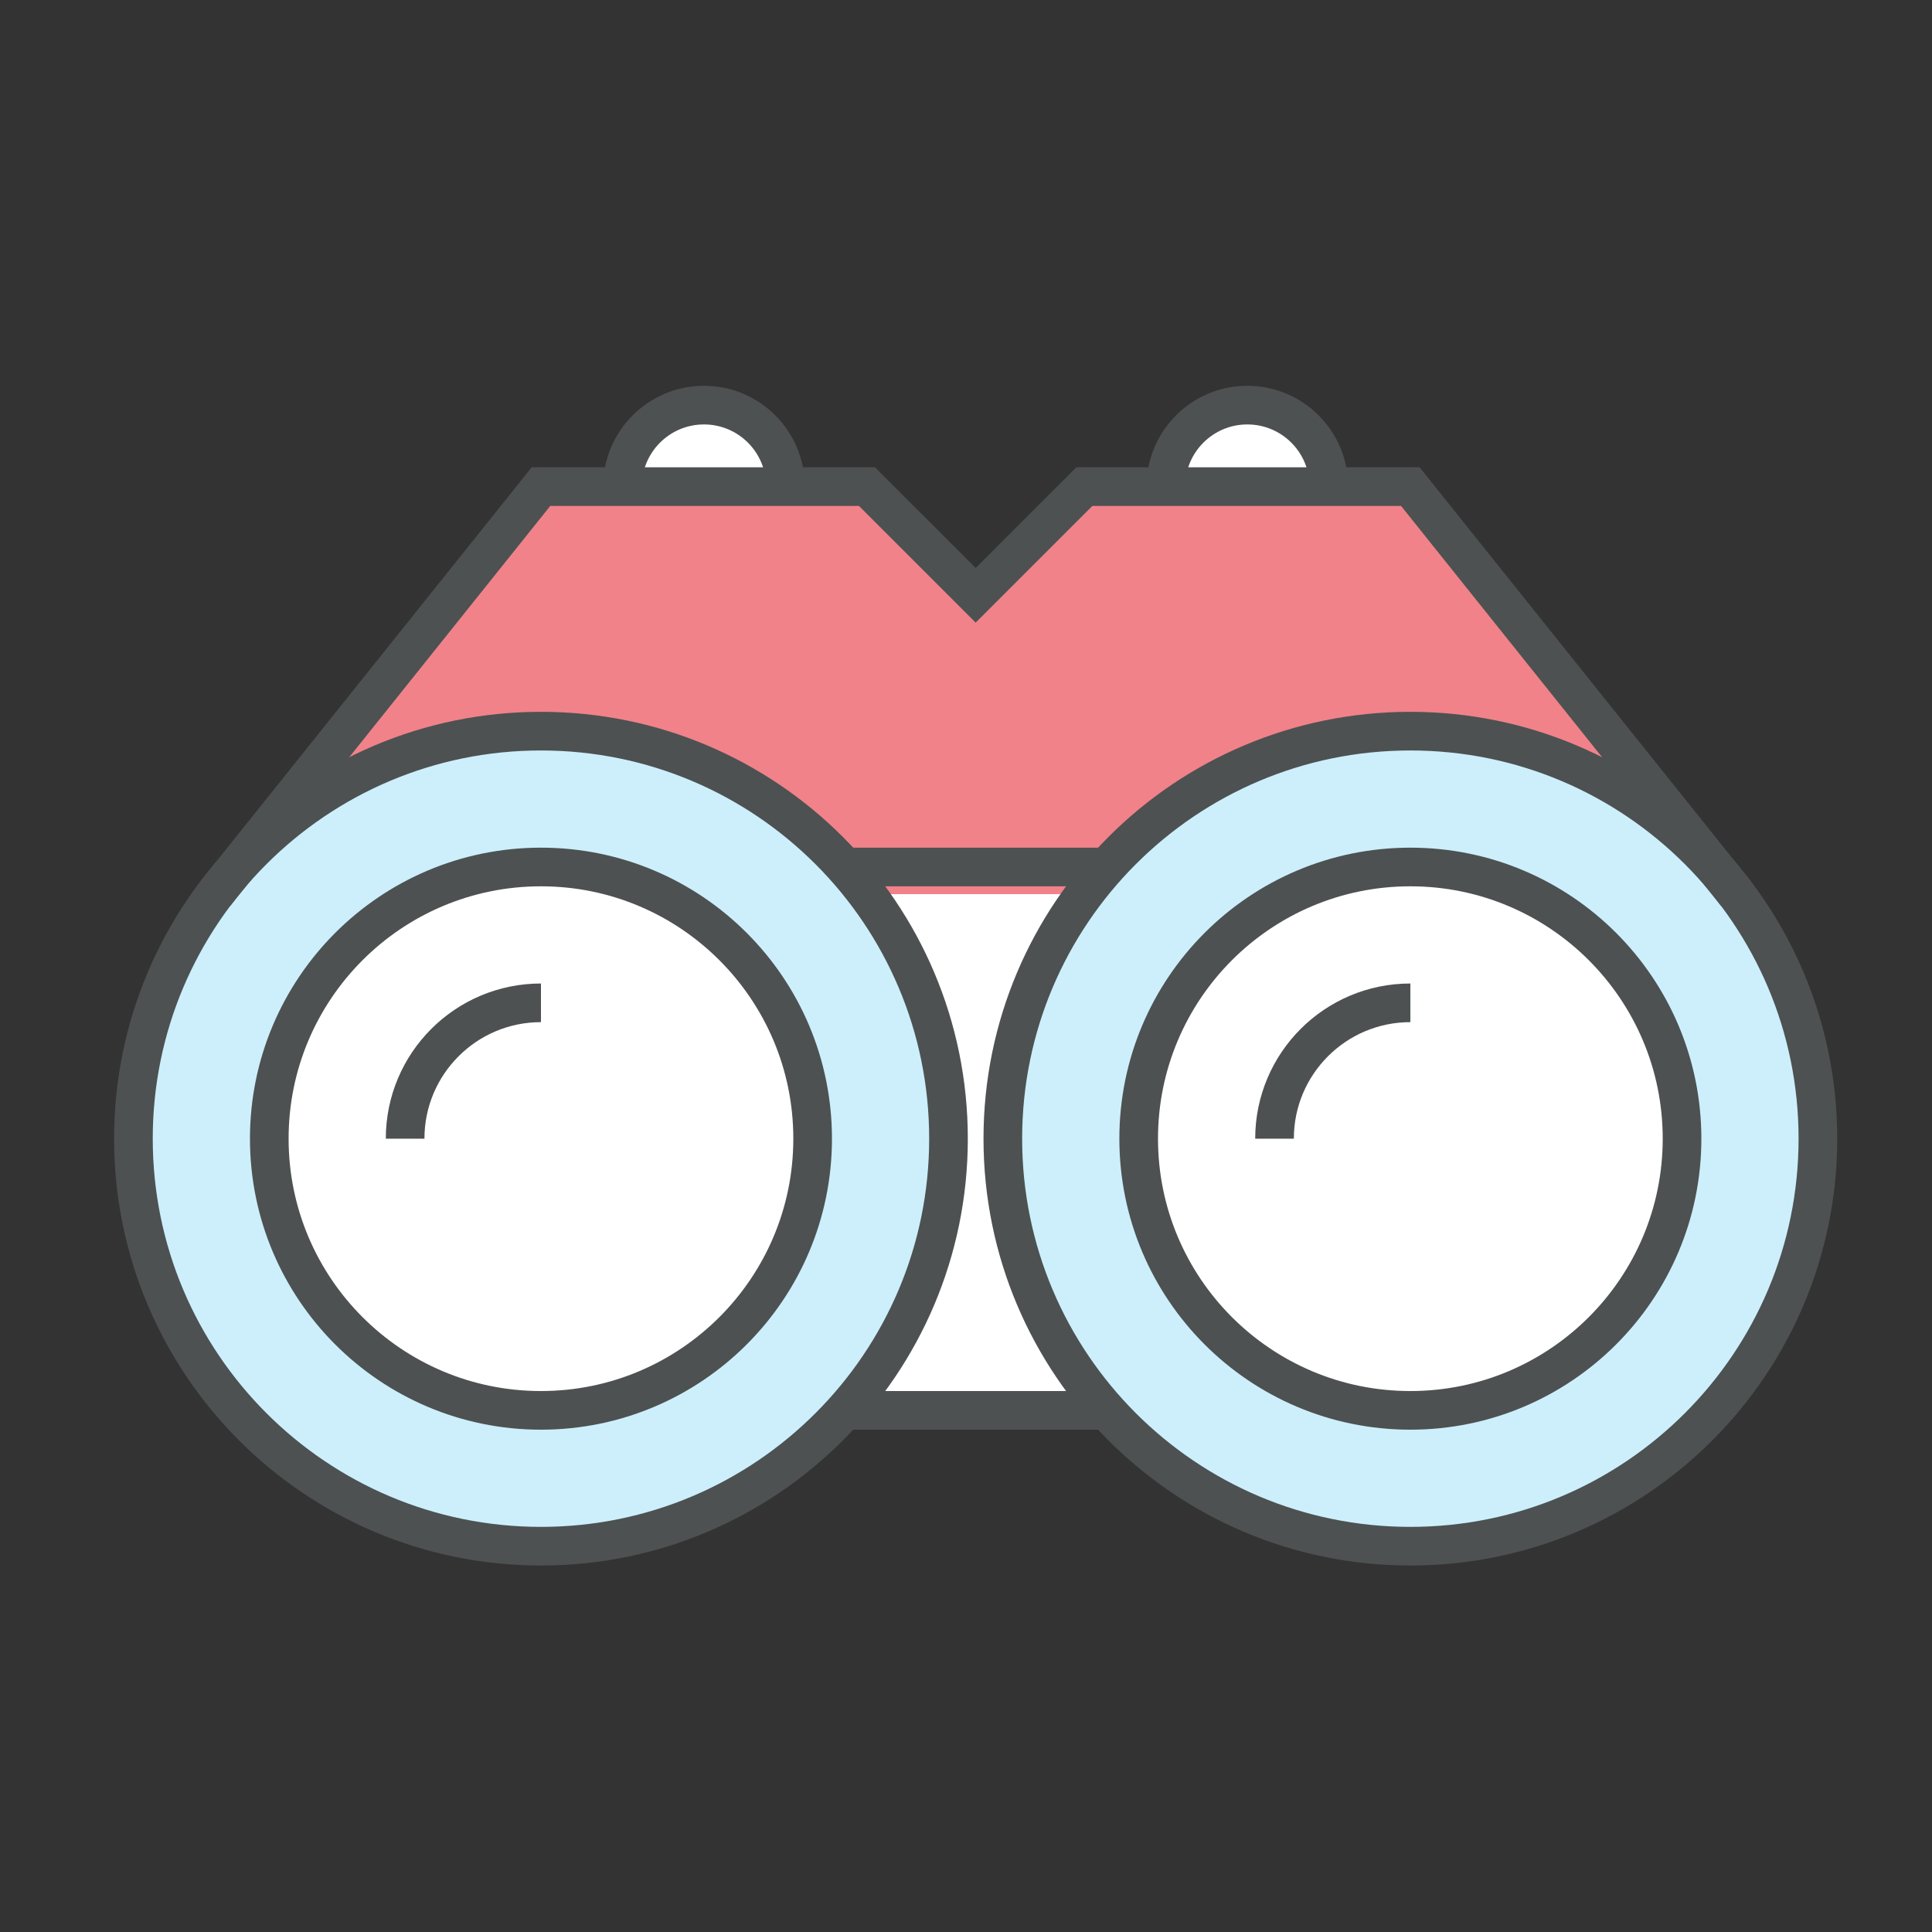
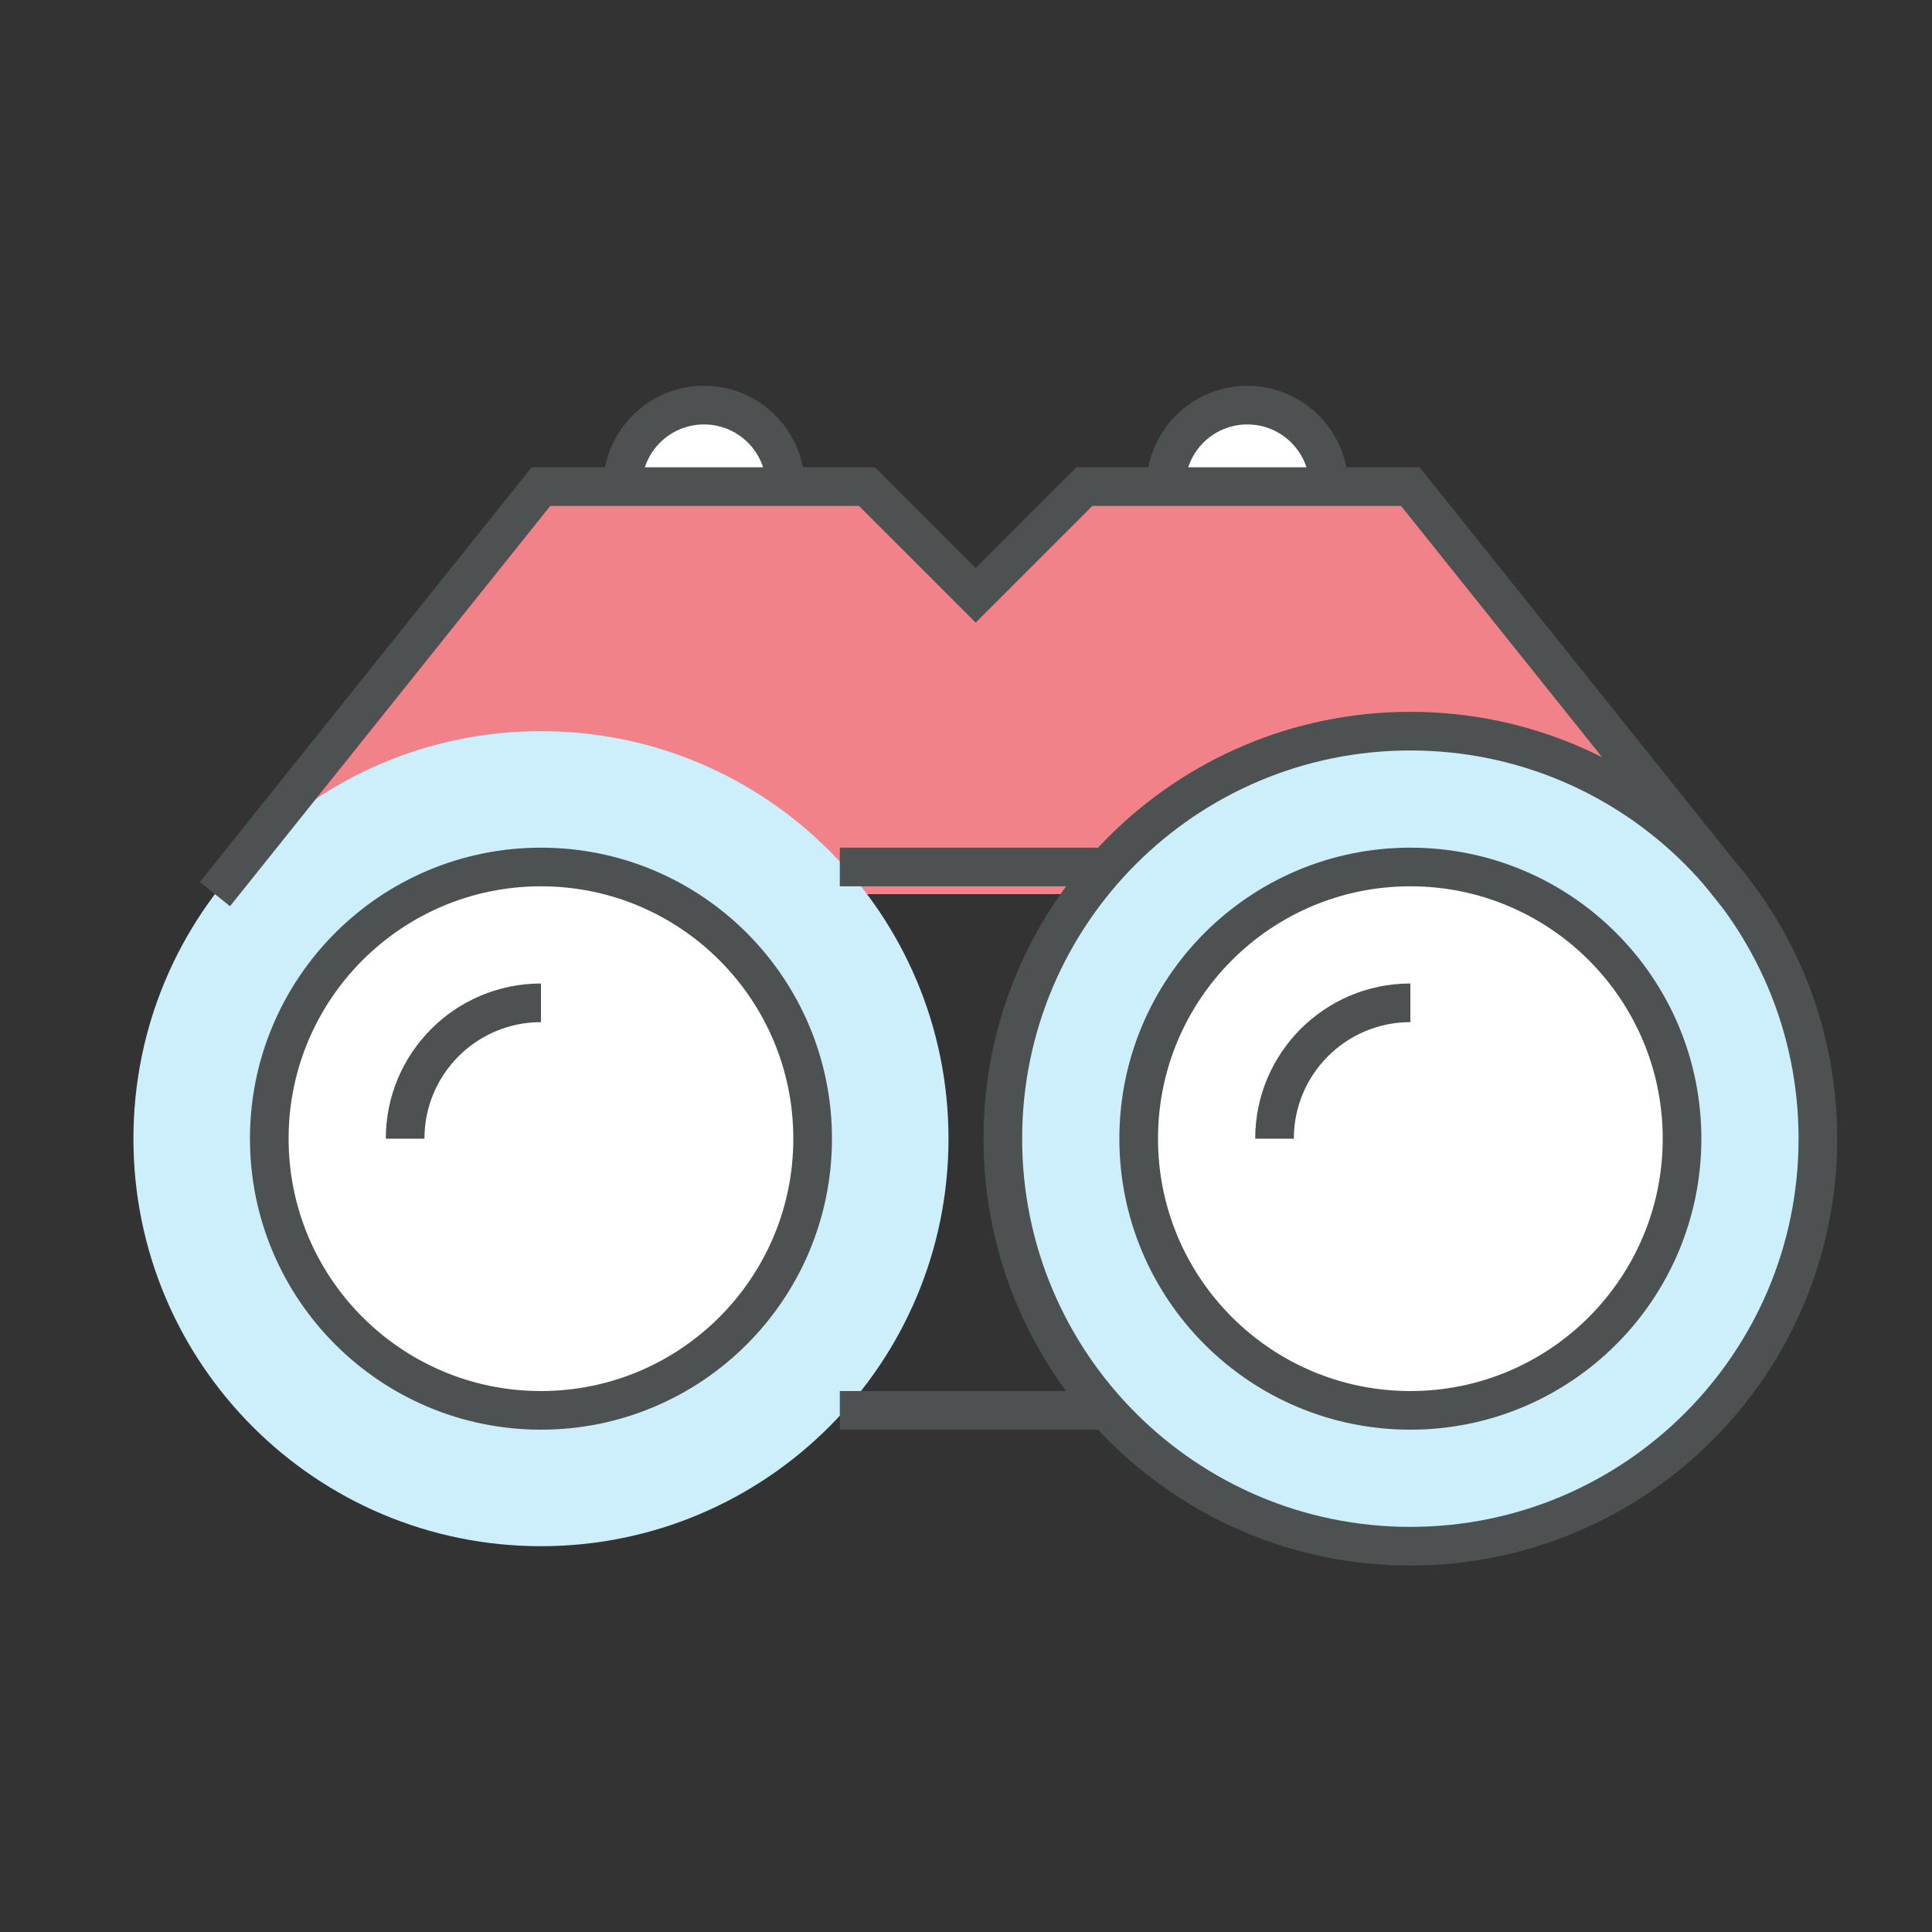
<svg xmlns="http://www.w3.org/2000/svg" width="100" height="100" viewBox="0 0 100 100" fill="none">
  <rect x="0" y="0" width="100" height="100" fill="#333333" stroke="none" />
  <g clip-path="url(#clip0_478_4038)">
    <path d="M60.344 25.188C60.344 22.857 62.233 20.969 64.562 20.969C66.892 20.969 68.781 22.857 68.781 25.188" fill="white" />
    <path d="M32.219 25.188C32.219 22.857 34.108 20.969 36.438 20.969C38.767 20.969 40.656 22.857 40.656 25.188" fill="white" />
-     <path d="M57.531 44.875H43.469V73H57.531V44.875Z" fill="white" />
+     <path d="M57.531 44.875V73H57.531V44.875Z" fill="white" />
    <path d="M11.125 46.281L28 25.188H44.875L50.5 30.812L56.125 25.188H73L89.875 46.281" fill="#F18289" />
    <path d="M49.094 58.938C49.094 70.586 39.651 80.031 28 80.031C16.349 80.031 6.906 70.586 6.906 58.938C6.906 47.289 16.349 37.844 28 37.844C39.651 37.844 49.094 47.289 49.094 58.938Z" fill="#CCEFFB" />
    <path d="M42.062 58.938C42.062 66.702 35.767 73 28 73C20.233 73 13.938 66.702 13.938 58.938C13.938 51.172 20.233 44.875 28 44.875C35.767 44.875 42.062 51.172 42.062 58.938Z" fill="white" />
-     <path d="M49.094 58.938C49.094 70.586 39.651 80.031 28 80.031C16.349 80.031 6.906 70.586 6.906 58.938C6.906 47.289 16.349 37.844 28 37.844C39.651 37.844 49.094 47.289 49.094 58.938Z" stroke="#4D5152" stroke-width="2" stroke-miterlimit="10" />
    <path d="M42.062 58.938C42.062 66.702 35.767 73 28 73C20.233 73 13.938 66.702 13.938 58.938C13.938 51.172 20.233 44.875 28 44.875C35.767 44.875 42.062 51.172 42.062 58.938Z" stroke="#4D5152" stroke-width="2" stroke-miterlimit="10" />
    <path d="M20.969 58.938C20.969 55.054 24.116 51.906 28 51.906" stroke="#4D5152" stroke-width="2" stroke-miterlimit="10" />
    <path d="M94.094 58.938C94.094 70.586 84.651 80.031 73 80.031C61.349 80.031 51.906 70.586 51.906 58.938C51.906 47.289 61.349 37.844 73 37.844C84.651 37.844 94.094 47.289 94.094 58.938Z" fill="#CCEFFB" />
    <path d="M87.062 58.938C87.062 66.702 80.767 73 73 73C65.233 73 58.938 66.702 58.938 58.938C58.938 51.172 65.233 44.875 73 44.875C80.767 44.875 87.062 51.172 87.062 58.938Z" fill="white" />
    <path d="M94.094 58.938C94.094 70.586 84.651 80.031 73 80.031C61.349 80.031 51.906 70.586 51.906 58.938C51.906 47.289 61.349 37.844 73 37.844C84.651 37.844 94.094 47.289 94.094 58.938Z" stroke="#4D5152" stroke-width="2" stroke-miterlimit="10" />
    <path d="M87.062 58.938C87.062 66.702 80.767 73 73 73C65.233 73 58.938 66.702 58.938 58.938C58.938 51.172 65.233 44.875 73 44.875C80.767 44.875 87.062 51.172 87.062 58.938Z" stroke="#4D5152" stroke-width="2" stroke-miterlimit="10" />
    <path d="M65.969 58.938C65.969 55.054 69.116 51.906 73 51.906" stroke="#4D5152" stroke-width="2" stroke-miterlimit="10" />
    <path d="M43.469 73H57.531" stroke="#4D5152" stroke-width="2" stroke-miterlimit="10" />
    <path d="M43.469 44.875H57.531" stroke="#4D5152" stroke-width="2" stroke-miterlimit="10" />
    <path d="M11.125 46.281L28 25.188H44.875L50.5 30.812L56.125 25.188H73L89.875 46.281" stroke="#4D5152" stroke-width="2" stroke-miterlimit="10" />
    <path d="M32.219 25.188C32.219 22.857 34.108 20.969 36.438 20.969C38.767 20.969 40.656 22.857 40.656 25.188" stroke="#4D5152" stroke-width="2" stroke-miterlimit="10" />
    <path d="M60.344 25.188C60.344 22.857 62.233 20.969 64.562 20.969C66.892 20.969 68.781 22.857 68.781 25.188" stroke="#4D5152" stroke-width="2" stroke-miterlimit="10" />
  </g>
  <defs>
    <clipPath id="clip0_478_4038">
      <rect width="90" height="90" fill="white" transform="translate(5.5 5.5)" />
    </clipPath>
  </defs>
</svg>